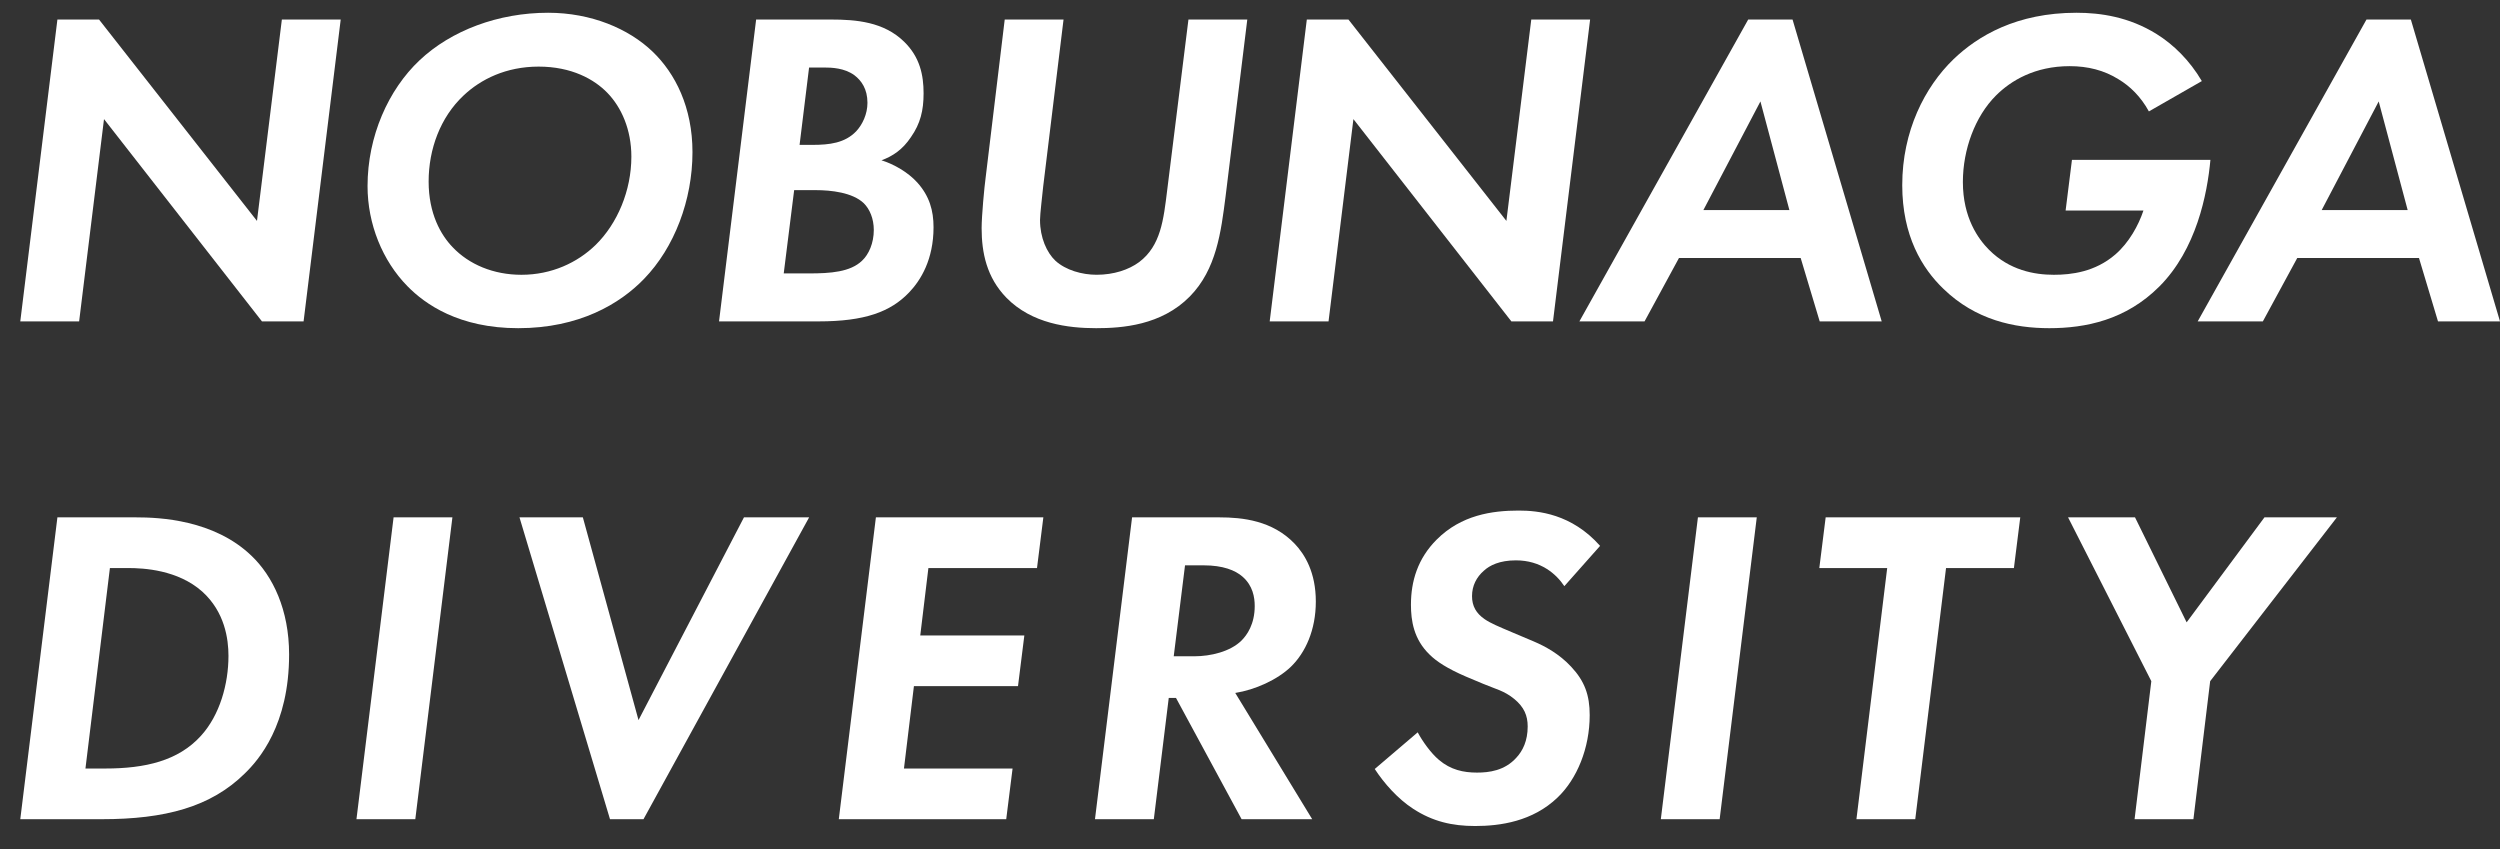
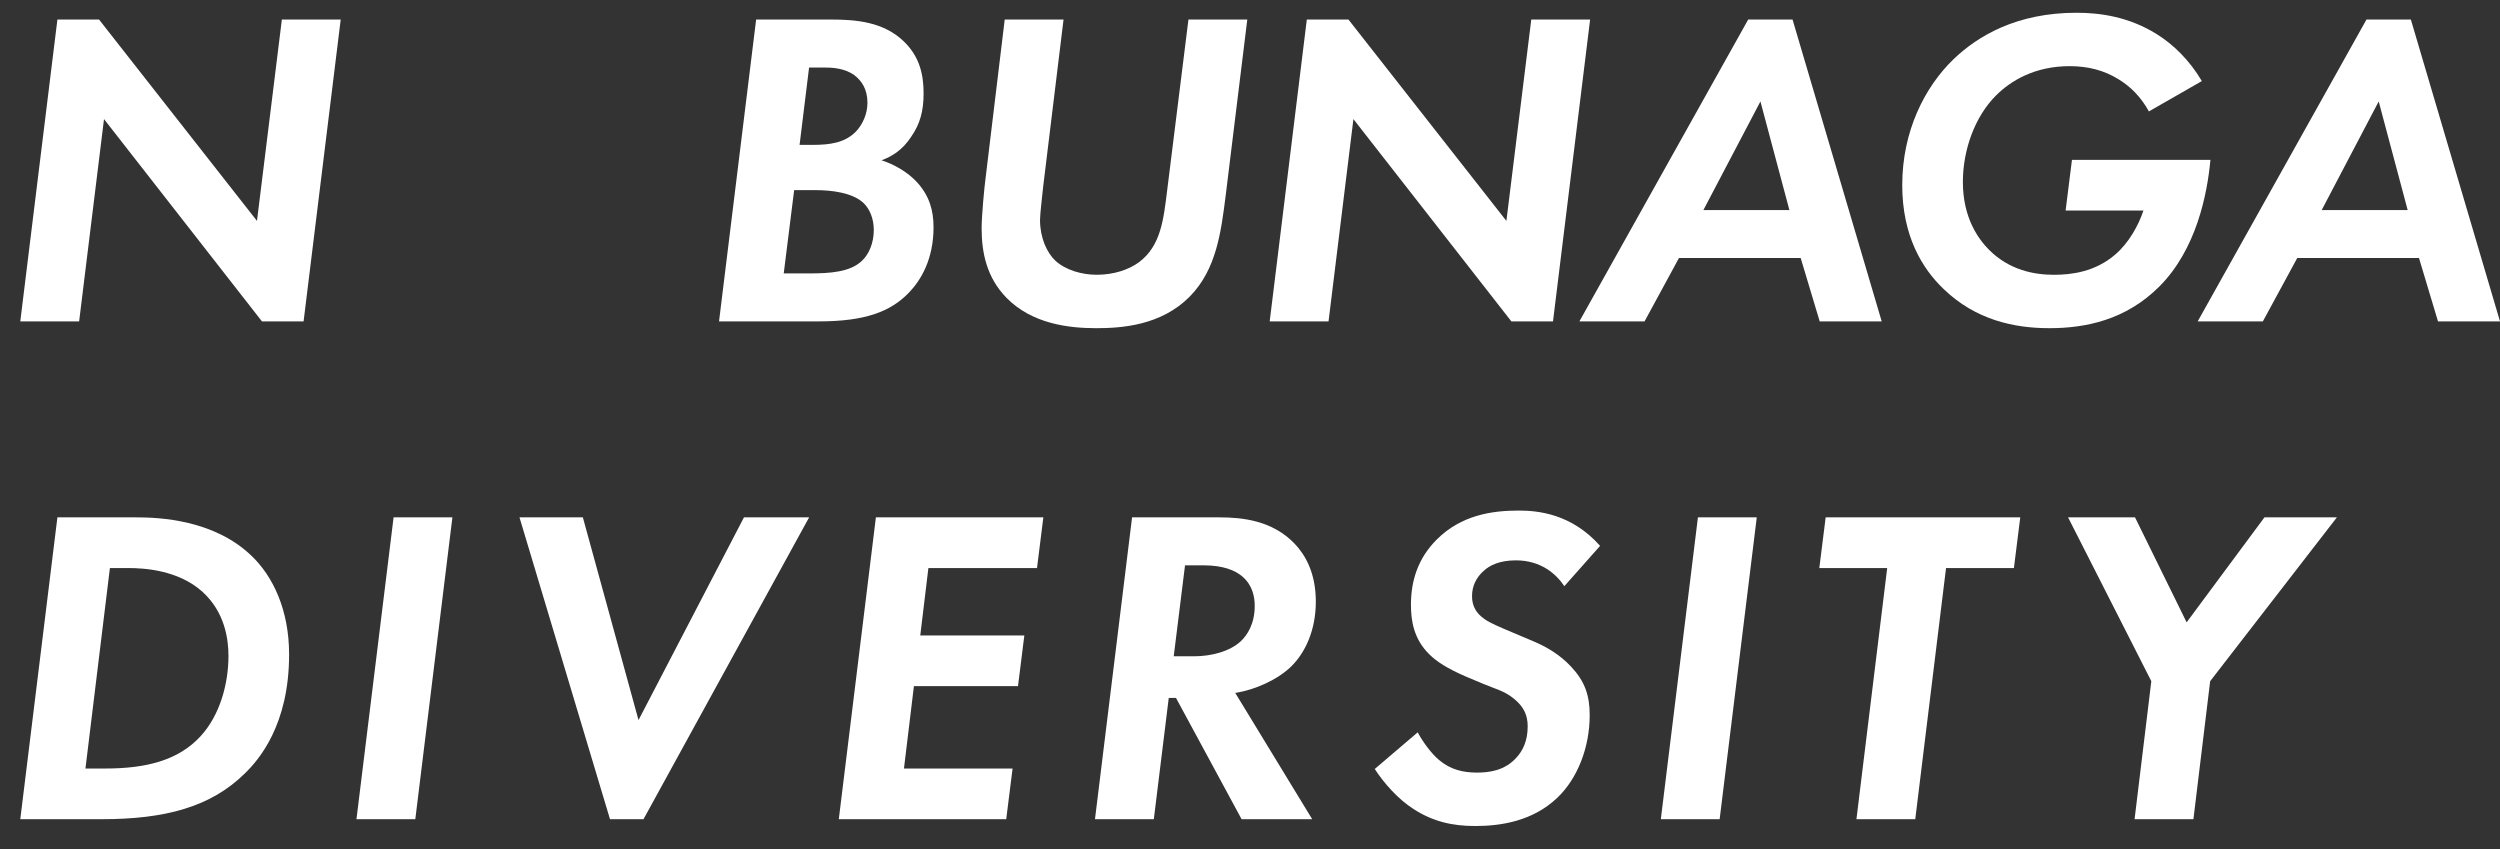
<svg xmlns="http://www.w3.org/2000/svg" width="106" height="36" viewBox="0 0 106 36" fill="none">
  <rect x="0" y="0" width="106" height="36" fill="#333333" stroke="none" />
  <path d="M90.506 34.734L91.216 28.882L87.686 21.936H90.525L92.713 26.387L96.013 21.936H99.084L93.711 28.882L93.001 34.734H90.506Z" fill="white" />
  <path d="M85.39 24.085H82.512L81.207 34.734H78.713L80.017 24.085H77.139L77.408 21.936H85.659L85.39 24.085Z" fill="white" />
  <path d="M71.992 21.936H74.487L72.913 34.734H70.419L71.992 21.936Z" fill="white" />
  <path d="M67.844 23.145L66.328 24.853C65.983 24.335 65.331 23.759 64.275 23.759C63.584 23.759 63.162 23.97 62.913 24.201C62.606 24.469 62.414 24.834 62.414 25.275C62.414 25.697 62.587 26.004 62.951 26.254C63.201 26.426 63.527 26.561 64.16 26.829L65.024 27.194C65.522 27.405 66.117 27.731 66.616 28.268C67.192 28.882 67.403 29.477 67.403 30.322C67.403 31.722 66.866 33.027 66.041 33.814C64.985 34.831 63.604 35.023 62.548 35.023C61.57 35.023 60.745 34.831 59.92 34.294C59.267 33.871 58.691 33.219 58.289 32.605L60.111 31.051C60.303 31.415 60.668 31.933 61.013 32.221C61.512 32.643 62.05 32.758 62.625 32.758C63.124 32.758 63.796 32.682 64.294 32.125C64.563 31.837 64.774 31.415 64.774 30.801C64.774 30.341 64.621 29.976 64.198 29.631C63.776 29.285 63.393 29.209 62.894 28.997L62.165 28.691C61.359 28.345 60.898 28.038 60.61 27.75C59.939 27.098 59.824 26.311 59.824 25.64C59.824 24.642 60.111 23.682 60.917 22.877C61.953 21.84 63.258 21.648 64.39 21.648C65.216 21.648 66.635 21.783 67.844 23.145Z" fill="white" />
  <path d="M48 21.936H51.704C52.682 21.936 53.949 22.07 54.889 23.049C55.33 23.509 55.791 24.276 55.791 25.505C55.791 26.713 55.349 27.673 54.736 28.268C54.16 28.824 53.22 29.246 52.375 29.381L55.637 34.734H52.644L49.862 29.592H49.555L48.922 34.734H46.427L48 21.936ZM50.245 23.97L49.766 27.826H50.648C51.32 27.826 52.164 27.634 52.644 27.155C52.874 26.924 53.2 26.464 53.2 25.696C53.2 25.332 53.124 24.833 52.682 24.449C52.375 24.181 51.857 23.97 51.032 23.97H50.245Z" fill="white" />
  <path d="M44.238 21.936L43.969 24.085H39.364L39.019 26.944H43.432L43.163 29.093H38.75L38.328 32.585H42.933L42.664 34.734H38.059H35.565L37.138 21.936H44.238Z" fill="white" />
  <path d="M22.026 21.936H24.713L27.073 30.532L31.544 21.936H34.307L27.284 34.734H25.864L22.026 21.936Z" fill="white" />
  <path d="M16.688 21.936H19.182L17.609 34.734H15.114L16.688 21.936Z" fill="white" />
  <path d="M2.434 21.936H5.773C6.751 21.936 9.073 22.032 10.665 23.567C11.567 24.43 12.258 25.85 12.258 27.75C12.258 30.743 10.973 32.22 10.378 32.796C8.939 34.216 7.001 34.734 4.314 34.734H3.316H0.86L2.434 21.936ZM4.66 24.085L3.623 32.585H4.468C6.156 32.585 7.557 32.259 8.516 31.203C9.322 30.321 9.687 28.997 9.687 27.807C9.687 27.097 9.533 25.946 8.574 25.082C7.538 24.161 6.099 24.085 5.427 24.085H4.66Z" fill="white" />
  <path d="M103.371 13.627L102.565 10.94H97.403L95.945 13.627H93.182L100.339 0.828H102.22L106 13.627H103.371ZM98.44 8.906H102.085L100.857 4.301L98.44 8.906Z" fill="white" />
  <path d="M87.582 8.926L87.851 6.777H93.722C93.588 8.235 93.127 10.576 91.554 12.15C90.134 13.57 88.426 13.915 86.891 13.915C85.414 13.915 83.763 13.57 82.401 12.246C81.499 11.382 80.655 10.001 80.655 7.852C80.655 5.549 81.614 3.688 82.823 2.517C83.859 1.52 85.51 0.541 88.043 0.541C89.059 0.541 90.268 0.714 91.439 1.443C92.149 1.884 92.84 2.556 93.358 3.438L91.113 4.724C90.767 4.091 90.307 3.65 89.827 3.362C89.213 2.978 88.522 2.805 87.755 2.805C86.277 2.805 85.26 3.419 84.627 4.052C83.744 4.935 83.226 6.336 83.226 7.717C83.226 9.233 83.879 10.135 84.339 10.596C85.203 11.459 86.258 11.651 87.083 11.651C87.812 11.651 88.829 11.536 89.693 10.787C90.268 10.289 90.671 9.559 90.882 8.926H87.582Z" fill="white" />
  <path d="M77.155 13.627L76.349 10.94H71.188L69.729 13.627H66.966L74.124 0.828H76.004L79.784 13.627H77.155ZM72.224 8.906H75.87L74.642 4.301L72.224 8.906Z" fill="white" />
  <path d="M56.33 13.627H53.835L55.409 0.828H57.174L63.871 9.367L64.926 0.828H67.421L65.847 13.627H64.082L57.385 5.05L56.33 13.627Z" fill="white" />
  <path d="M42.6 0.828H45.094L44.231 7.909C44.193 8.292 44.097 9.079 44.097 9.328C44.097 10.077 44.384 10.71 44.749 11.055C45.19 11.458 45.881 11.65 46.495 11.65C47.224 11.65 47.858 11.439 48.299 11.113C49.22 10.422 49.335 9.309 49.489 8.062L50.39 0.828H52.885L51.964 8.331C51.772 9.827 51.58 11.42 50.448 12.571C49.239 13.799 47.57 13.915 46.476 13.915C45.286 13.915 43.751 13.723 42.677 12.629C41.832 11.765 41.621 10.71 41.621 9.674C41.621 9.156 41.736 7.928 41.794 7.506L42.6 0.828Z" fill="white" />
  <path d="M32.06 0.828H35.226C36.301 0.828 37.471 0.924 38.334 1.768C39.006 2.421 39.16 3.188 39.16 3.956C39.16 4.685 39.025 5.241 38.622 5.817C38.277 6.335 37.855 6.623 37.375 6.796C37.912 6.968 38.488 7.295 38.891 7.736C39.409 8.312 39.582 8.926 39.582 9.636C39.582 10.998 39.044 11.88 38.546 12.399C37.759 13.224 36.665 13.627 34.708 13.627H30.487L32.06 0.828ZM34.305 2.862L33.902 6.143H34.439C35.169 6.143 35.821 6.066 36.301 5.568C36.569 5.28 36.78 4.838 36.78 4.359C36.78 3.783 36.531 3.419 36.224 3.188C35.802 2.881 35.264 2.862 34.919 2.862H34.305ZM33.672 8.062L33.23 11.593H34.305C35.207 11.593 36.051 11.535 36.55 11.055C36.838 10.787 37.049 10.307 37.049 9.751C37.049 9.271 36.876 8.868 36.627 8.619C36.147 8.158 35.226 8.062 34.593 8.062H33.672Z" fill="white" />
-   <path d="M23.24 0.541C25.063 0.541 26.655 1.213 27.672 2.191C28.632 3.112 29.361 4.551 29.361 6.451C29.361 8.485 28.593 10.5 27.308 11.824C26.291 12.879 24.564 13.915 21.973 13.915C19.46 13.915 18.021 12.898 17.272 12.131C16.217 11.056 15.584 9.502 15.584 7.89C15.584 5.779 16.466 3.803 17.79 2.556C19.134 1.289 21.129 0.541 23.24 0.541ZM22.108 11.651C23.393 11.651 24.487 11.133 25.255 10.385C26.176 9.483 26.77 8.082 26.77 6.643C26.77 5.492 26.348 4.551 25.753 3.937C25.197 3.362 24.238 2.824 22.837 2.824C21.455 2.824 20.381 3.362 19.652 4.052C18.673 4.973 18.174 6.317 18.174 7.698C18.174 9.061 18.692 9.962 19.191 10.48C19.882 11.21 20.918 11.651 22.108 11.651Z" fill="white" />
  <path d="M3.355 13.627H0.86L2.434 0.828H4.199L10.896 9.367L11.951 0.828H14.446L12.872 13.627H11.107L4.41 5.05L3.355 13.627Z" fill="white" />
</svg>